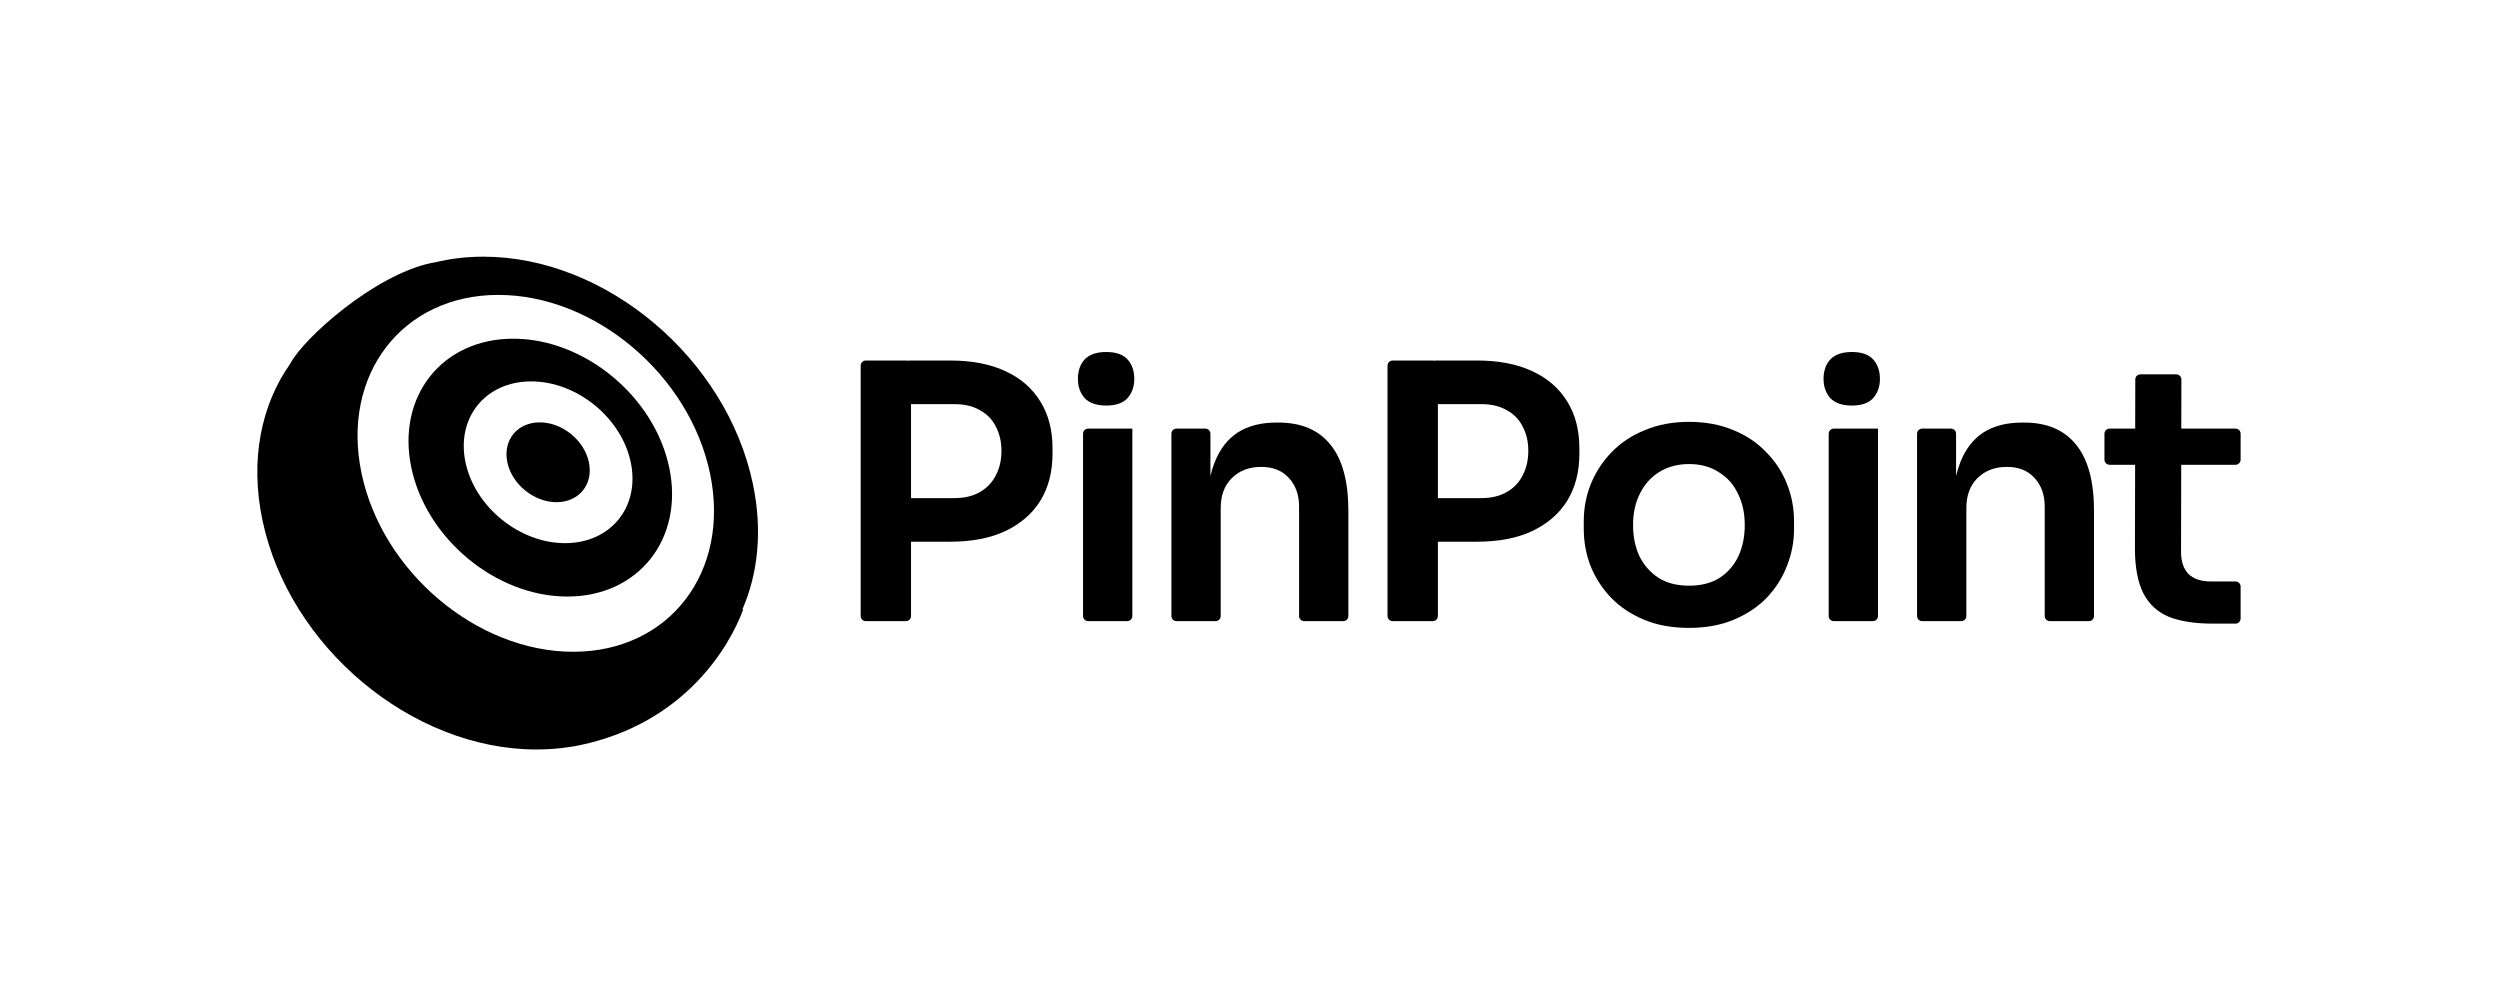
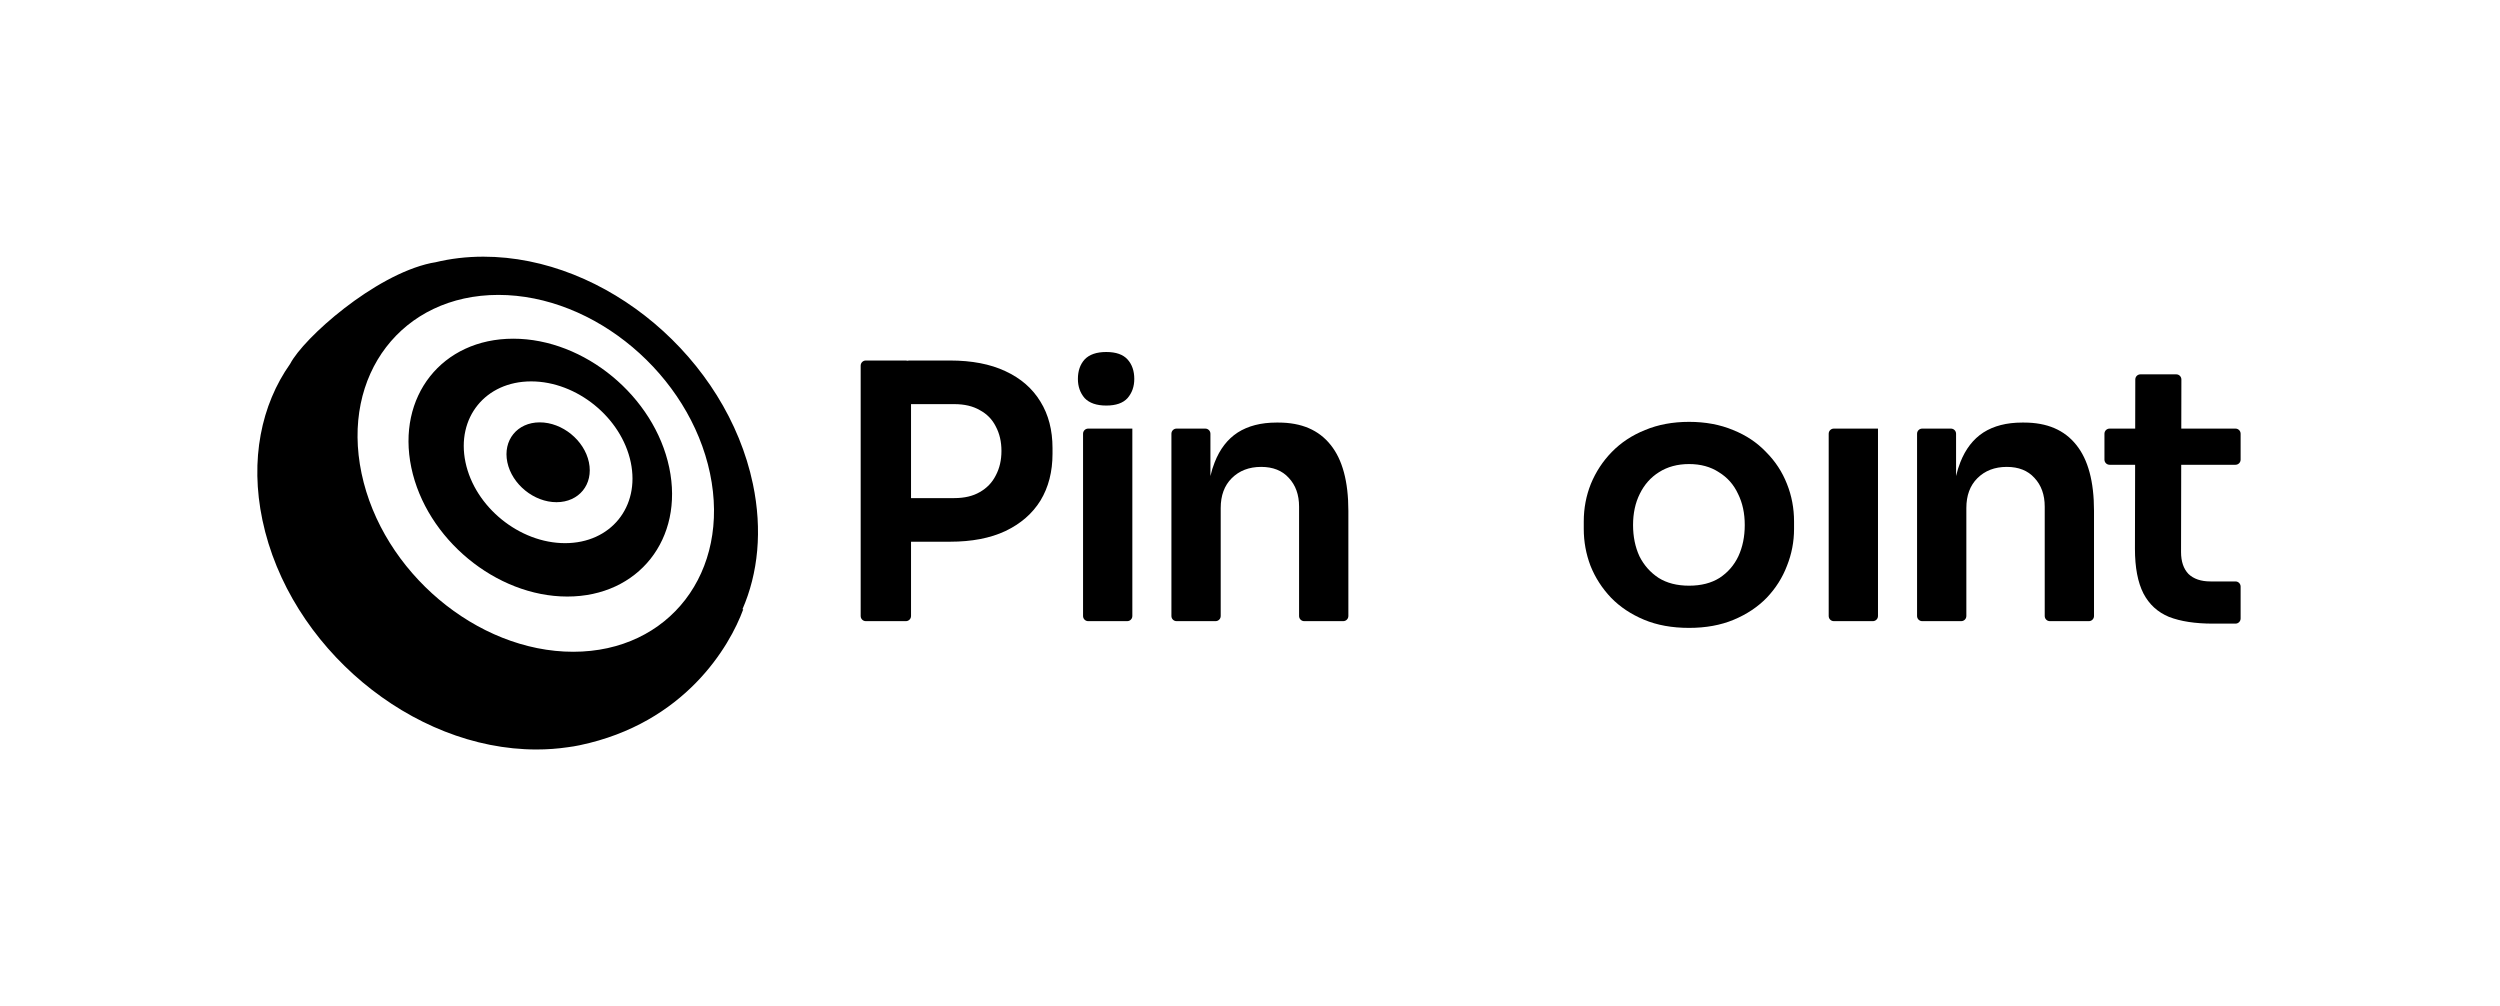
<svg xmlns="http://www.w3.org/2000/svg" width="487" height="196" viewBox="0 0 487 196" fill="none">
  <path fill-rule="evenodd" clip-rule="evenodd" d="M146.665 94.276C148.557 103.3 147.681 111.693 144.624 118.692L144.786 118.689C142.166 125.862 133.448 140.869 112.924 145.172C112.143 145.336 111.364 145.466 110.586 145.563C108.628 145.851 106.596 146 104.5 146C80.193 146 56.295 125.992 51.12 101.31C48.656 89.554 50.884 78.858 56.521 70.879C59.139 65.839 72.874 53.617 83.959 51.242C84.259 51.178 84.547 51.127 84.825 51.09C87.754 50.377 90.879 50 94.169 50C118.035 50 141.539 69.823 146.665 94.276ZM138.31 92.207C142.334 111.404 130.401 126.965 111.656 126.965C92.912 126.965 74.454 111.404 70.429 92.207C66.405 73.01 78.338 57.448 97.083 57.448C115.827 57.448 134.285 73.01 138.31 92.207ZM110.513 116.207C124.387 116.207 133.277 104.963 130.369 91.092C127.462 77.222 113.857 65.978 99.983 65.978C86.109 65.978 77.219 77.222 80.126 91.092C83.034 104.963 96.639 116.207 110.513 116.207ZM122.872 90.051C124.696 98.753 118.968 105.806 110.077 105.806C101.187 105.806 92.501 98.753 90.677 90.051C88.853 81.35 94.581 74.296 103.472 74.296C112.362 74.296 121.048 81.35 122.872 90.051ZM114.72 90.052C115.62 94.346 112.793 97.827 108.405 97.827C104.017 97.827 99.731 94.346 98.83 90.052C97.93 85.757 100.757 82.276 105.145 82.276C109.533 82.276 113.82 85.757 114.72 90.052Z" fill="black" />
  <path d="M210.978 120C210.978 120.552 211.426 121 211.978 121H219.58C220.132 121 220.58 120.552 220.58 120V83.491H211.978C211.426 83.491 210.978 83.938 210.978 84.491V120Z" fill="black" />
  <path d="M211.288 77.55C212.209 78.517 213.613 79.001 215.501 79.001C217.389 79.001 218.771 78.517 219.646 77.55C220.521 76.537 220.958 75.293 220.958 73.82C220.958 72.254 220.521 70.987 219.646 70.02C218.771 69.053 217.389 68.57 215.501 68.57C213.613 68.57 212.209 69.053 211.288 70.02C210.413 70.987 209.975 72.254 209.975 73.82C209.975 75.293 210.413 76.537 211.288 77.55Z" fill="black" />
  <path fill-rule="evenodd" clip-rule="evenodd" d="M195.843 103.454C192.895 104.836 189.303 105.526 185.067 105.526H177.468V120C177.468 120.552 177.02 121 176.468 121H168.659C168.107 121 167.659 120.552 167.659 120V71.228C167.659 70.675 168.107 70.228 168.659 70.228H176.468C176.576 70.228 176.68 70.245 176.777 70.276C176.875 70.245 176.979 70.228 177.087 70.228H185.067C189.303 70.228 192.895 70.918 195.843 72.3C198.836 73.682 201.116 75.662 202.681 78.241C204.247 80.773 205.03 83.79 205.03 87.29V88.395C205.03 91.895 204.247 94.934 202.681 97.513C201.116 100.046 198.836 102.026 195.843 103.454ZM190.869 79.898C189.534 79.116 187.876 78.724 185.896 78.724H177.468V97.03H185.896C187.876 97.03 189.534 96.638 190.869 95.855C192.251 95.073 193.287 93.99 193.978 92.609C194.715 91.227 195.083 89.638 195.083 87.842C195.083 86.046 194.715 84.458 193.978 83.076C193.287 81.695 192.251 80.635 190.869 79.898Z" fill="black" />
  <path d="M229.192 121C228.64 121 228.192 120.552 228.192 120V84.491C228.192 83.938 228.64 83.491 229.192 83.491H234.791C235.343 83.491 235.791 83.938 235.791 84.491V92.734C236.013 91.772 236.289 90.878 236.62 90.053C237.633 87.474 239.129 85.54 241.11 84.25C243.136 82.961 245.646 82.316 248.639 82.316H249.053C253.521 82.316 256.905 83.767 259.208 86.668C261.51 89.523 262.662 93.806 262.662 99.516V120C262.662 120.552 262.214 121 261.662 121H254.06C253.508 121 253.06 120.552 253.06 120V98.688C253.06 96.385 252.392 94.52 251.057 93.092C249.767 91.665 247.971 90.951 245.669 90.951C243.32 90.951 241.409 91.688 239.935 93.161C238.508 94.589 237.794 96.523 237.794 98.964V120C237.794 120.552 237.346 121 236.794 121H229.192Z" fill="black" />
-   <path fill-rule="evenodd" clip-rule="evenodd" d="M298.474 103.454C295.527 104.836 291.935 105.526 287.698 105.526H280.1V120C280.1 120.552 279.652 121 279.1 121H271.29C270.738 121 270.29 120.552 270.29 120V71.228C270.29 70.675 270.738 70.228 271.29 70.228H279.1C279.207 70.228 279.311 70.245 279.409 70.276C279.506 70.245 279.61 70.228 279.718 70.228H287.698C291.935 70.228 295.527 70.918 298.474 72.3C301.467 73.682 303.747 75.662 305.313 78.241C306.879 80.773 307.661 83.79 307.661 87.29V88.395C307.661 91.895 306.879 94.934 305.313 97.513C303.747 100.046 301.467 102.026 298.474 103.454ZM293.501 79.898C292.165 79.116 290.507 78.724 288.527 78.724H280.1V97.03H288.527C290.507 97.03 292.165 96.638 293.501 95.855C294.882 95.073 295.918 93.99 296.609 92.609C297.346 91.227 297.714 89.638 297.714 87.842C297.714 86.046 297.346 84.458 296.609 83.076C295.918 81.695 294.882 80.635 293.501 79.898Z" fill="black" />
  <path fill-rule="evenodd" clip-rule="evenodd" d="M329.033 122.312C325.718 122.312 322.793 121.783 320.26 120.723C317.728 119.664 315.586 118.237 313.836 116.441C312.086 114.598 310.751 112.526 309.83 110.224C308.955 107.921 308.517 105.526 308.517 103.039V101.589C308.517 99.01 308.978 96.569 309.899 94.267C310.866 91.918 312.224 89.846 313.974 88.05C315.77 86.208 317.935 84.78 320.468 83.767C323.001 82.708 325.856 82.178 329.033 82.178C332.211 82.178 335.066 82.708 337.599 83.767C340.132 84.78 342.273 86.208 344.023 88.05C345.819 89.846 347.178 91.918 348.099 94.267C349.02 96.569 349.48 99.01 349.48 101.589V103.039C349.48 105.526 349.02 107.921 348.099 110.224C347.224 112.526 345.911 114.598 344.161 116.441C342.411 118.237 340.27 119.664 337.737 120.723C335.204 121.783 332.303 122.312 329.033 122.312ZM329.033 114.092C331.382 114.092 333.362 113.585 334.974 112.572C336.586 111.513 337.806 110.108 338.635 108.358C339.464 106.562 339.878 104.536 339.878 102.28C339.878 99.977 339.441 97.951 338.566 96.201C337.737 94.405 336.494 93 334.836 91.987C333.224 90.928 331.29 90.398 329.033 90.398C326.777 90.398 324.82 90.928 323.162 91.987C321.55 93 320.307 94.405 319.432 96.201C318.557 97.951 318.119 99.977 318.119 102.28C318.119 104.536 318.534 106.562 319.362 108.358C320.237 110.108 321.481 111.513 323.093 112.572C324.704 113.585 326.685 114.092 329.033 114.092Z" fill="black" />
  <path d="M356.23 120C356.23 120.552 356.678 121 357.23 121H364.832C365.384 121 365.832 120.552 365.832 120V83.491H357.23C356.678 83.491 356.23 83.938 356.23 84.491V120Z" fill="black" />
-   <path d="M356.539 77.55C357.46 78.517 358.865 79.001 360.753 79.001C362.641 79.001 364.022 78.517 364.897 77.55C365.772 76.537 366.21 75.293 366.21 73.82C366.21 72.254 365.772 70.987 364.897 70.02C364.022 69.053 362.641 68.57 360.753 68.57C358.865 68.57 357.46 69.053 356.539 70.02C355.664 70.987 355.227 72.254 355.227 73.82C355.227 75.293 355.664 76.537 356.539 77.55Z" fill="black" />
  <path d="M374.444 121C373.891 121 373.444 120.552 373.444 120V84.491C373.444 83.938 373.891 83.491 374.444 83.491H380.042C380.594 83.491 381.042 83.938 381.042 84.491V92.734C381.265 91.772 381.541 90.878 381.871 90.053C382.884 87.474 384.381 85.54 386.361 84.25C388.387 82.961 390.897 82.316 393.891 82.316H394.305C398.772 82.316 402.157 83.767 404.459 86.668C406.762 89.523 407.913 93.806 407.913 99.516V120C407.913 120.552 407.466 121 406.913 121H399.312C398.759 121 398.312 120.552 398.312 120V98.688C398.312 96.385 397.644 94.52 396.308 93.092C395.019 91.665 393.223 90.951 390.92 90.951C388.572 90.951 386.66 91.688 385.187 93.161C383.759 94.589 383.045 96.523 383.045 98.964V120C383.045 120.552 382.598 121 382.045 121H374.444Z" fill="black" />
  <path d="M422.519 120.171C424.775 121.046 427.631 121.483 431.085 121.483H435.473C436.025 121.483 436.473 121.035 436.473 120.483V114.263C436.473 113.711 436.025 113.263 435.473 113.263H430.601C428.759 113.263 427.331 112.779 426.318 111.812C425.351 110.799 424.868 109.372 424.868 107.53L424.901 90.537H435.473C436.025 90.537 436.473 90.089 436.473 89.537V84.491C436.473 83.938 436.025 83.491 435.473 83.491H424.915L424.935 73.924C424.936 73.371 424.488 72.922 423.935 72.922H416.955C416.403 72.922 415.956 73.368 415.955 73.92L415.935 83.491H410.947C410.395 83.491 409.947 83.938 409.947 84.491V89.537C409.947 90.089 410.395 90.537 410.947 90.537H415.921L415.887 106.908C415.887 110.546 416.44 113.447 417.545 115.612C418.651 117.73 420.308 119.25 422.519 120.171Z" fill="black" />
</svg>